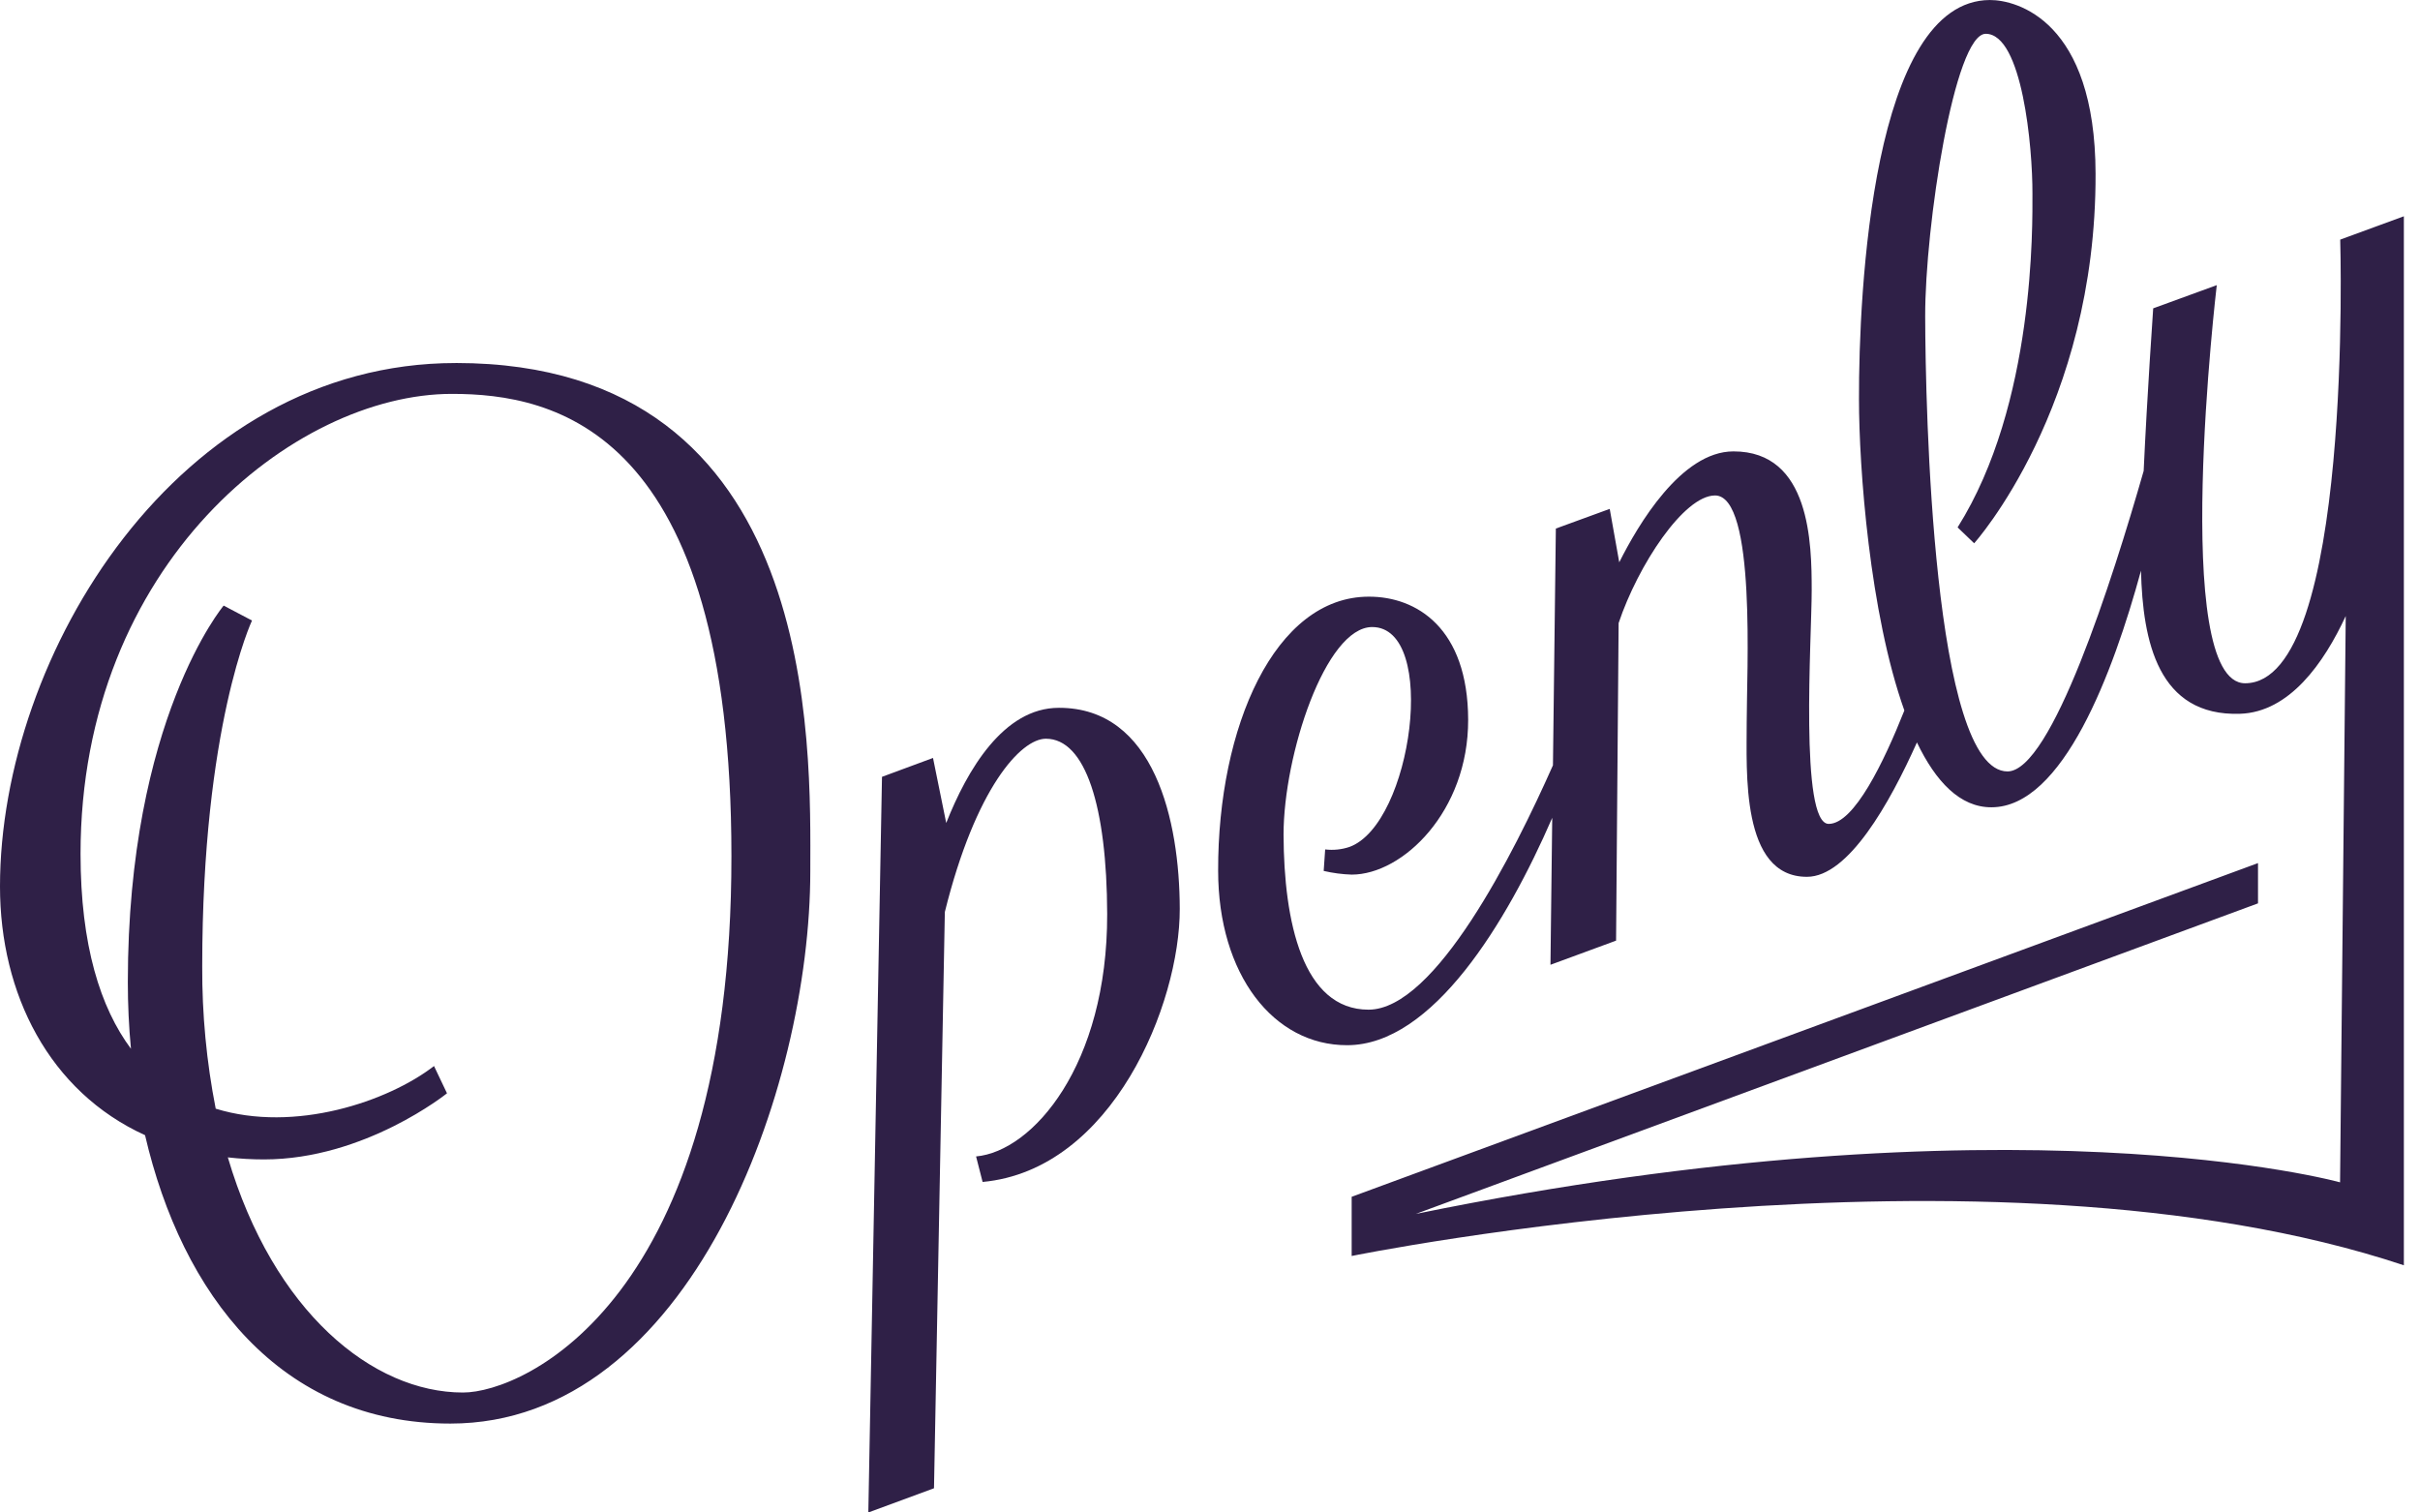
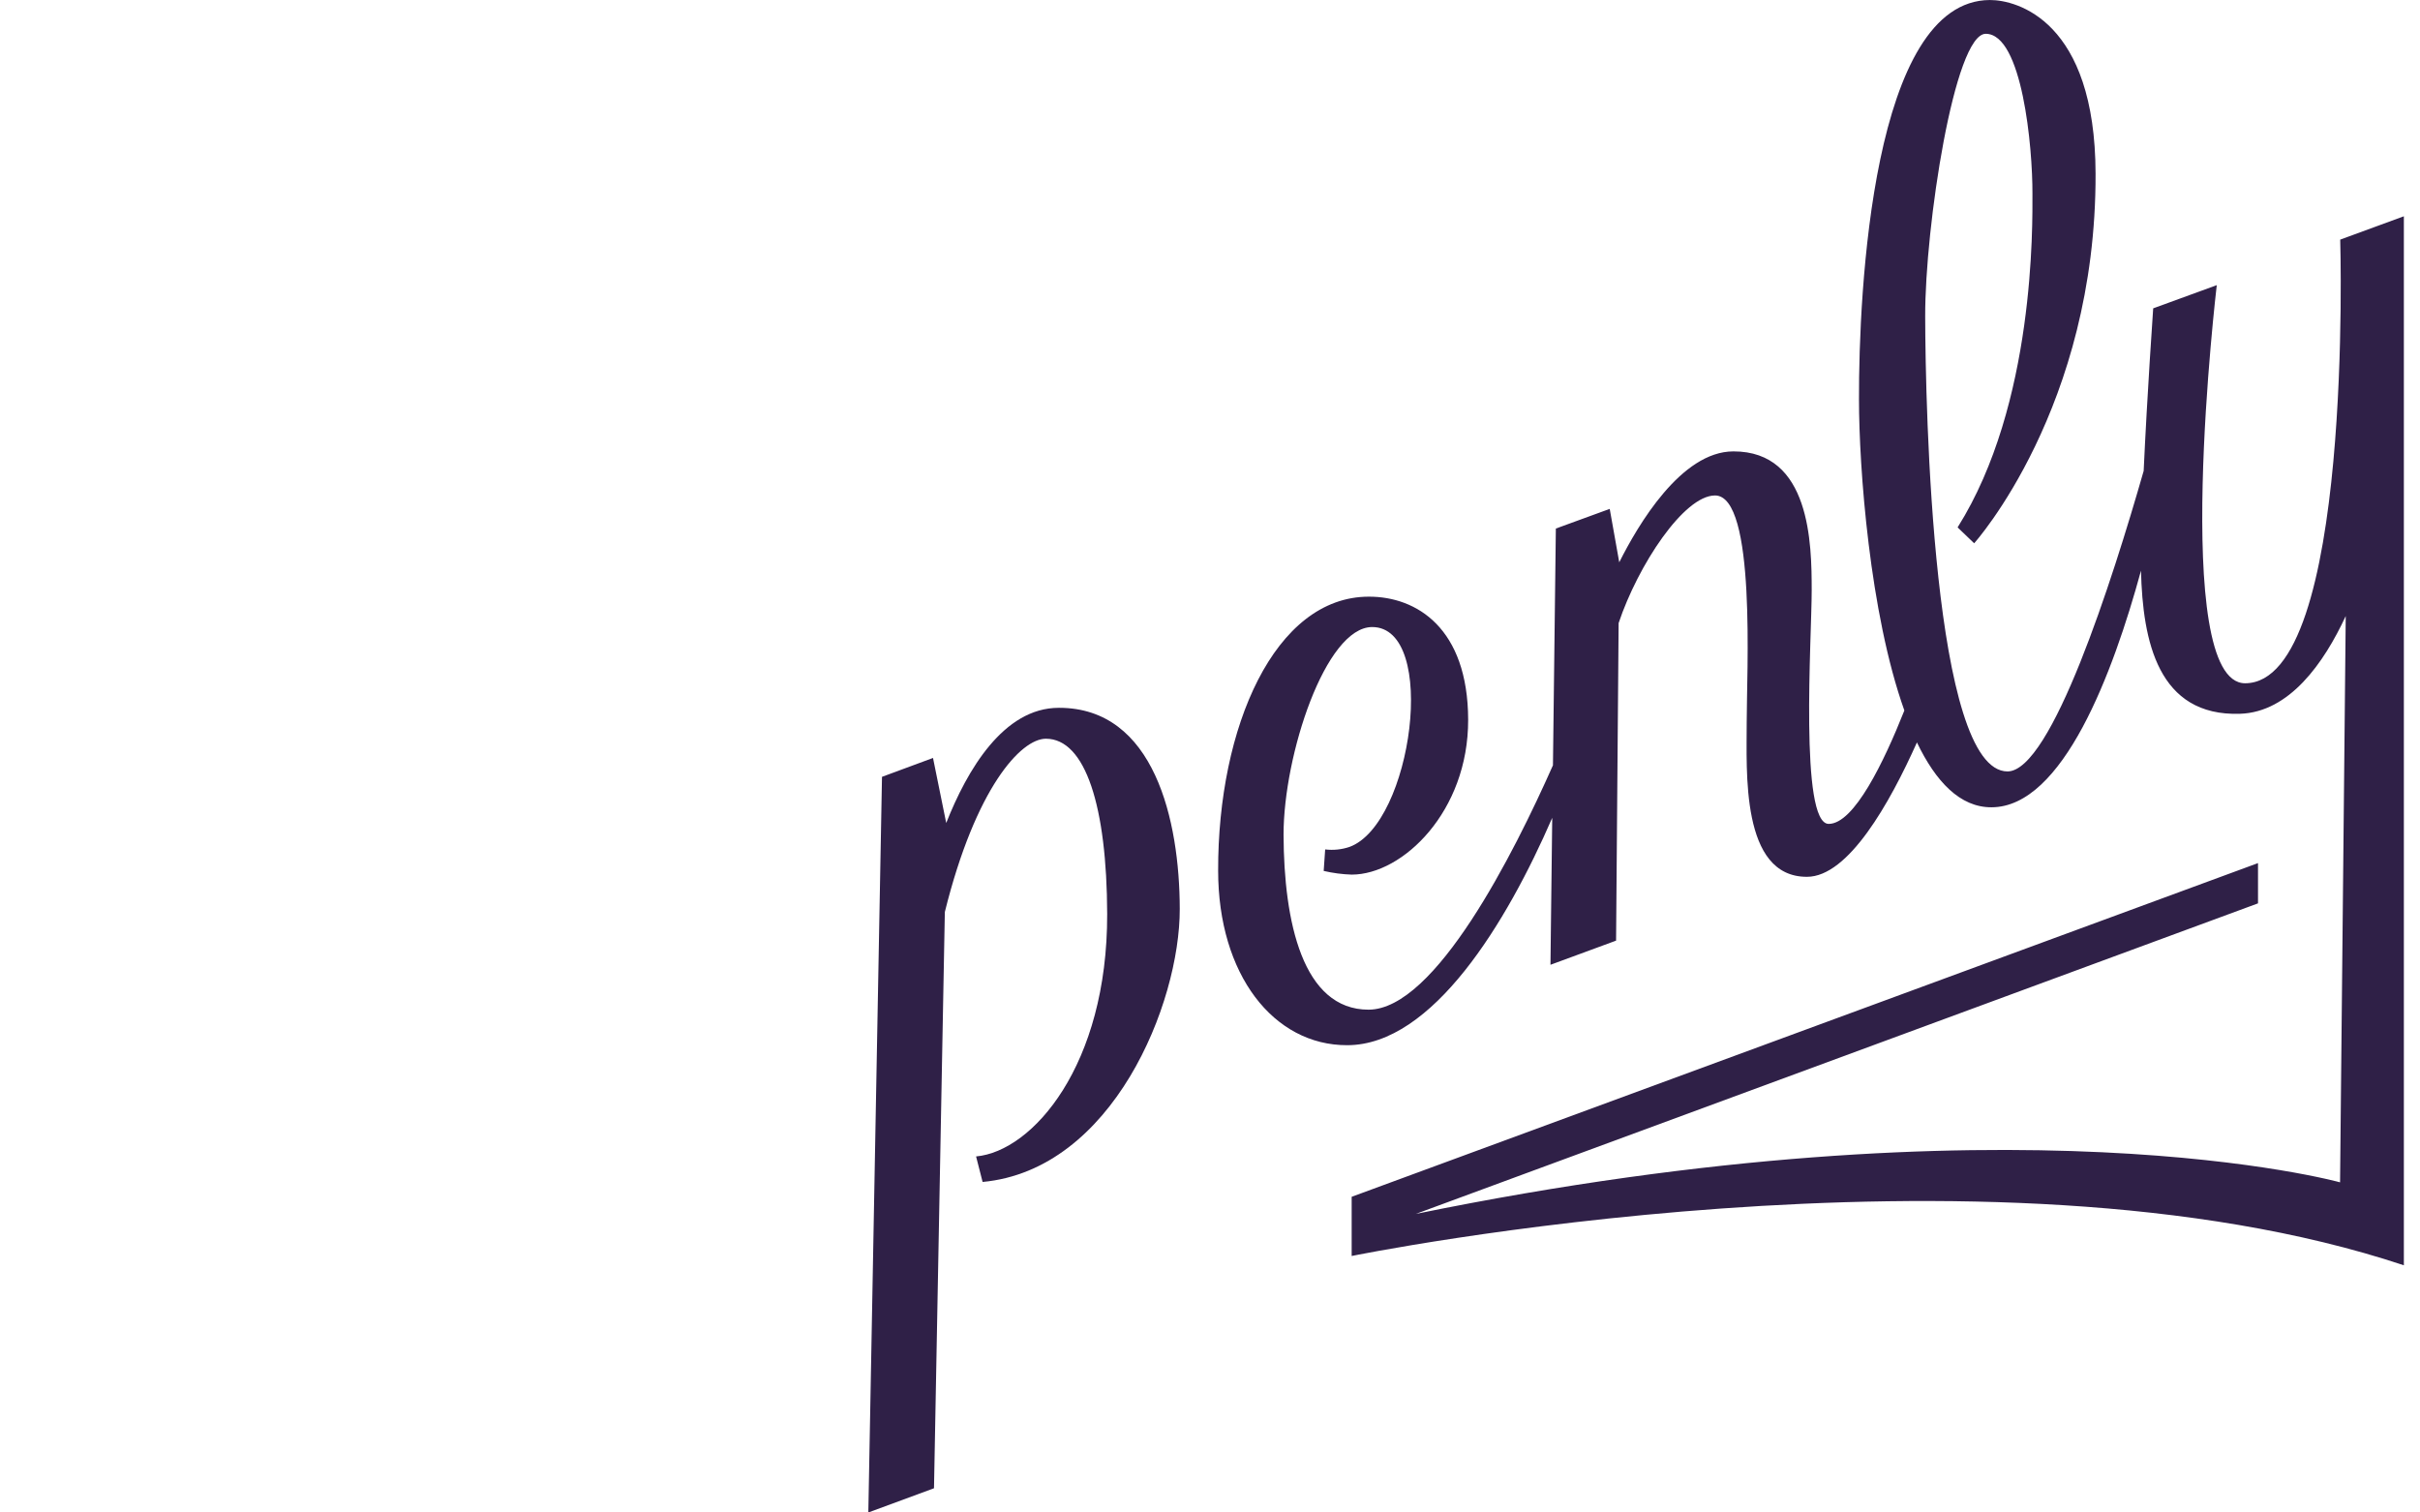
<svg xmlns="http://www.w3.org/2000/svg" fill="none" height="60" viewBox="0 0 96 60" width="96">
  <g fill="#2f2047">
    <path d="m42.001 28.079c-2.195 0-3.637 2.474-4.465 4.569l-.524-2.58-2.024.749-.542 29.183 2.605-.961.43-22.86c1.221-4.922 3.016-6.872 4.008-6.874 1.575 0 2.42 2.699 2.432 6.953.013 5.995-2.954 9.416-5.201 9.618l.259 1.012c5.156-.477 7.83-7.07 7.821-10.835-.007-3.491-.999-7.983-4.798-7.974z" />
    <path d="m92.835 9.506s.531 17.59-3.772 17.599c-2.994 0-1.125-15.793-1.125-15.793l-2.522.92s-.238 3.403-.378 6.449c-1.248 4.357-3.66 11.911-5.399 11.922-2.969 0-3.259-14.486-3.268-18.047-.009-3.561 1.158-11.213 2.402-11.215 1.451 0 1.86 4.512 1.853 6.341 0 1.219.11 8.35-2.969 13.24l.657.63s4.841-5.383 4.816-14.659c-.013-6.073-3.122-6.894-4.191-6.892-4.665.013-5.205 11.573-5.194 15.842 0 2.699.421 8.478 1.8 12.342-.81 2.04-1.993 4.499-3.001 4.499-1.163 0-.675-7.405-.675-9.261 0-1.856-.047-5.522-3.106-5.516-2.072 0-3.788 2.924-4.528 4.4l-.378-2.119-2.137.78-.115 9.391c-1.541 3.475-4.661 9.688-7.313 9.695-2.618 0-3.361-3.484-3.374-6.944 0-3.149 1.66-8.23 3.514-8.235 2.641 0 1.59 7.817-.9 8.723-.309.104-.638.138-.963.099l-.059.853c.365.085.737.134 1.111.146 2.025 0 4.629-2.508 4.62-6.143s-2.045-4.888-3.941-4.883c-3.732 0-5.99 5.174-5.977 10.867 0 4.128 2.202 6.933 5.117 6.926 3.39 0 6.337-4.872 8.136-9.02l-.07 5.83 2.603-.958.101-12.597c.772-2.303 2.587-5.059 3.824-5.063 1.647 0 1.253 7.088 1.257 8.998s-.25 6.136 2.391 6.13c1.644 0 3.284-2.924 4.362-5.331.745 1.554 1.712 2.578 2.956 2.573 2.832 0 4.825-5.331 5.932-9.387.068 2.798.675 5.783 3.927 5.678 1.959-.063 3.327-2.006 4.195-3.878l-.225 22.465s-12.943-3.599-36.665 1.253l33.41-12.32v-1.597l-35.954 13.238v2.348s25.193-5.144 41.74.369v-41.614z" />
-     <path d="m18.083 14.401c-11.022 0-18.083 11.569-18.083 20.766 0 4.26 1.95 8.132 5.754 9.866 1.462 6.298 5.354 11.44 12.111 11.44 9.511 0 14.279-13.285 14.279-21.907.004-4.94.439-20.166-14.061-20.166zm.283 40.84c-3.581 0-7.518-3.196-9.328-9.328.476.054.956.081 1.435.081 4.004 0 7.259-2.623 7.259-2.623l-.515-1.082c-1.822 1.408-5.52 2.661-8.66 1.692-.365-1.859-.544-3.749-.535-5.644 0-9.535 1.975-13.721 1.975-13.721l-1.125-.592s-3.801 4.524-3.801 14.938c0 .882.04 1.768.124 2.643-1.212-1.629-2-4.103-2-7.733 0-11.501 8.48-18.247 14.731-18.247 4.024 0 11.089 1.361 11.089 18.335.013 17.595-8.233 21.281-10.644 21.281z" />
  </g>
</svg>